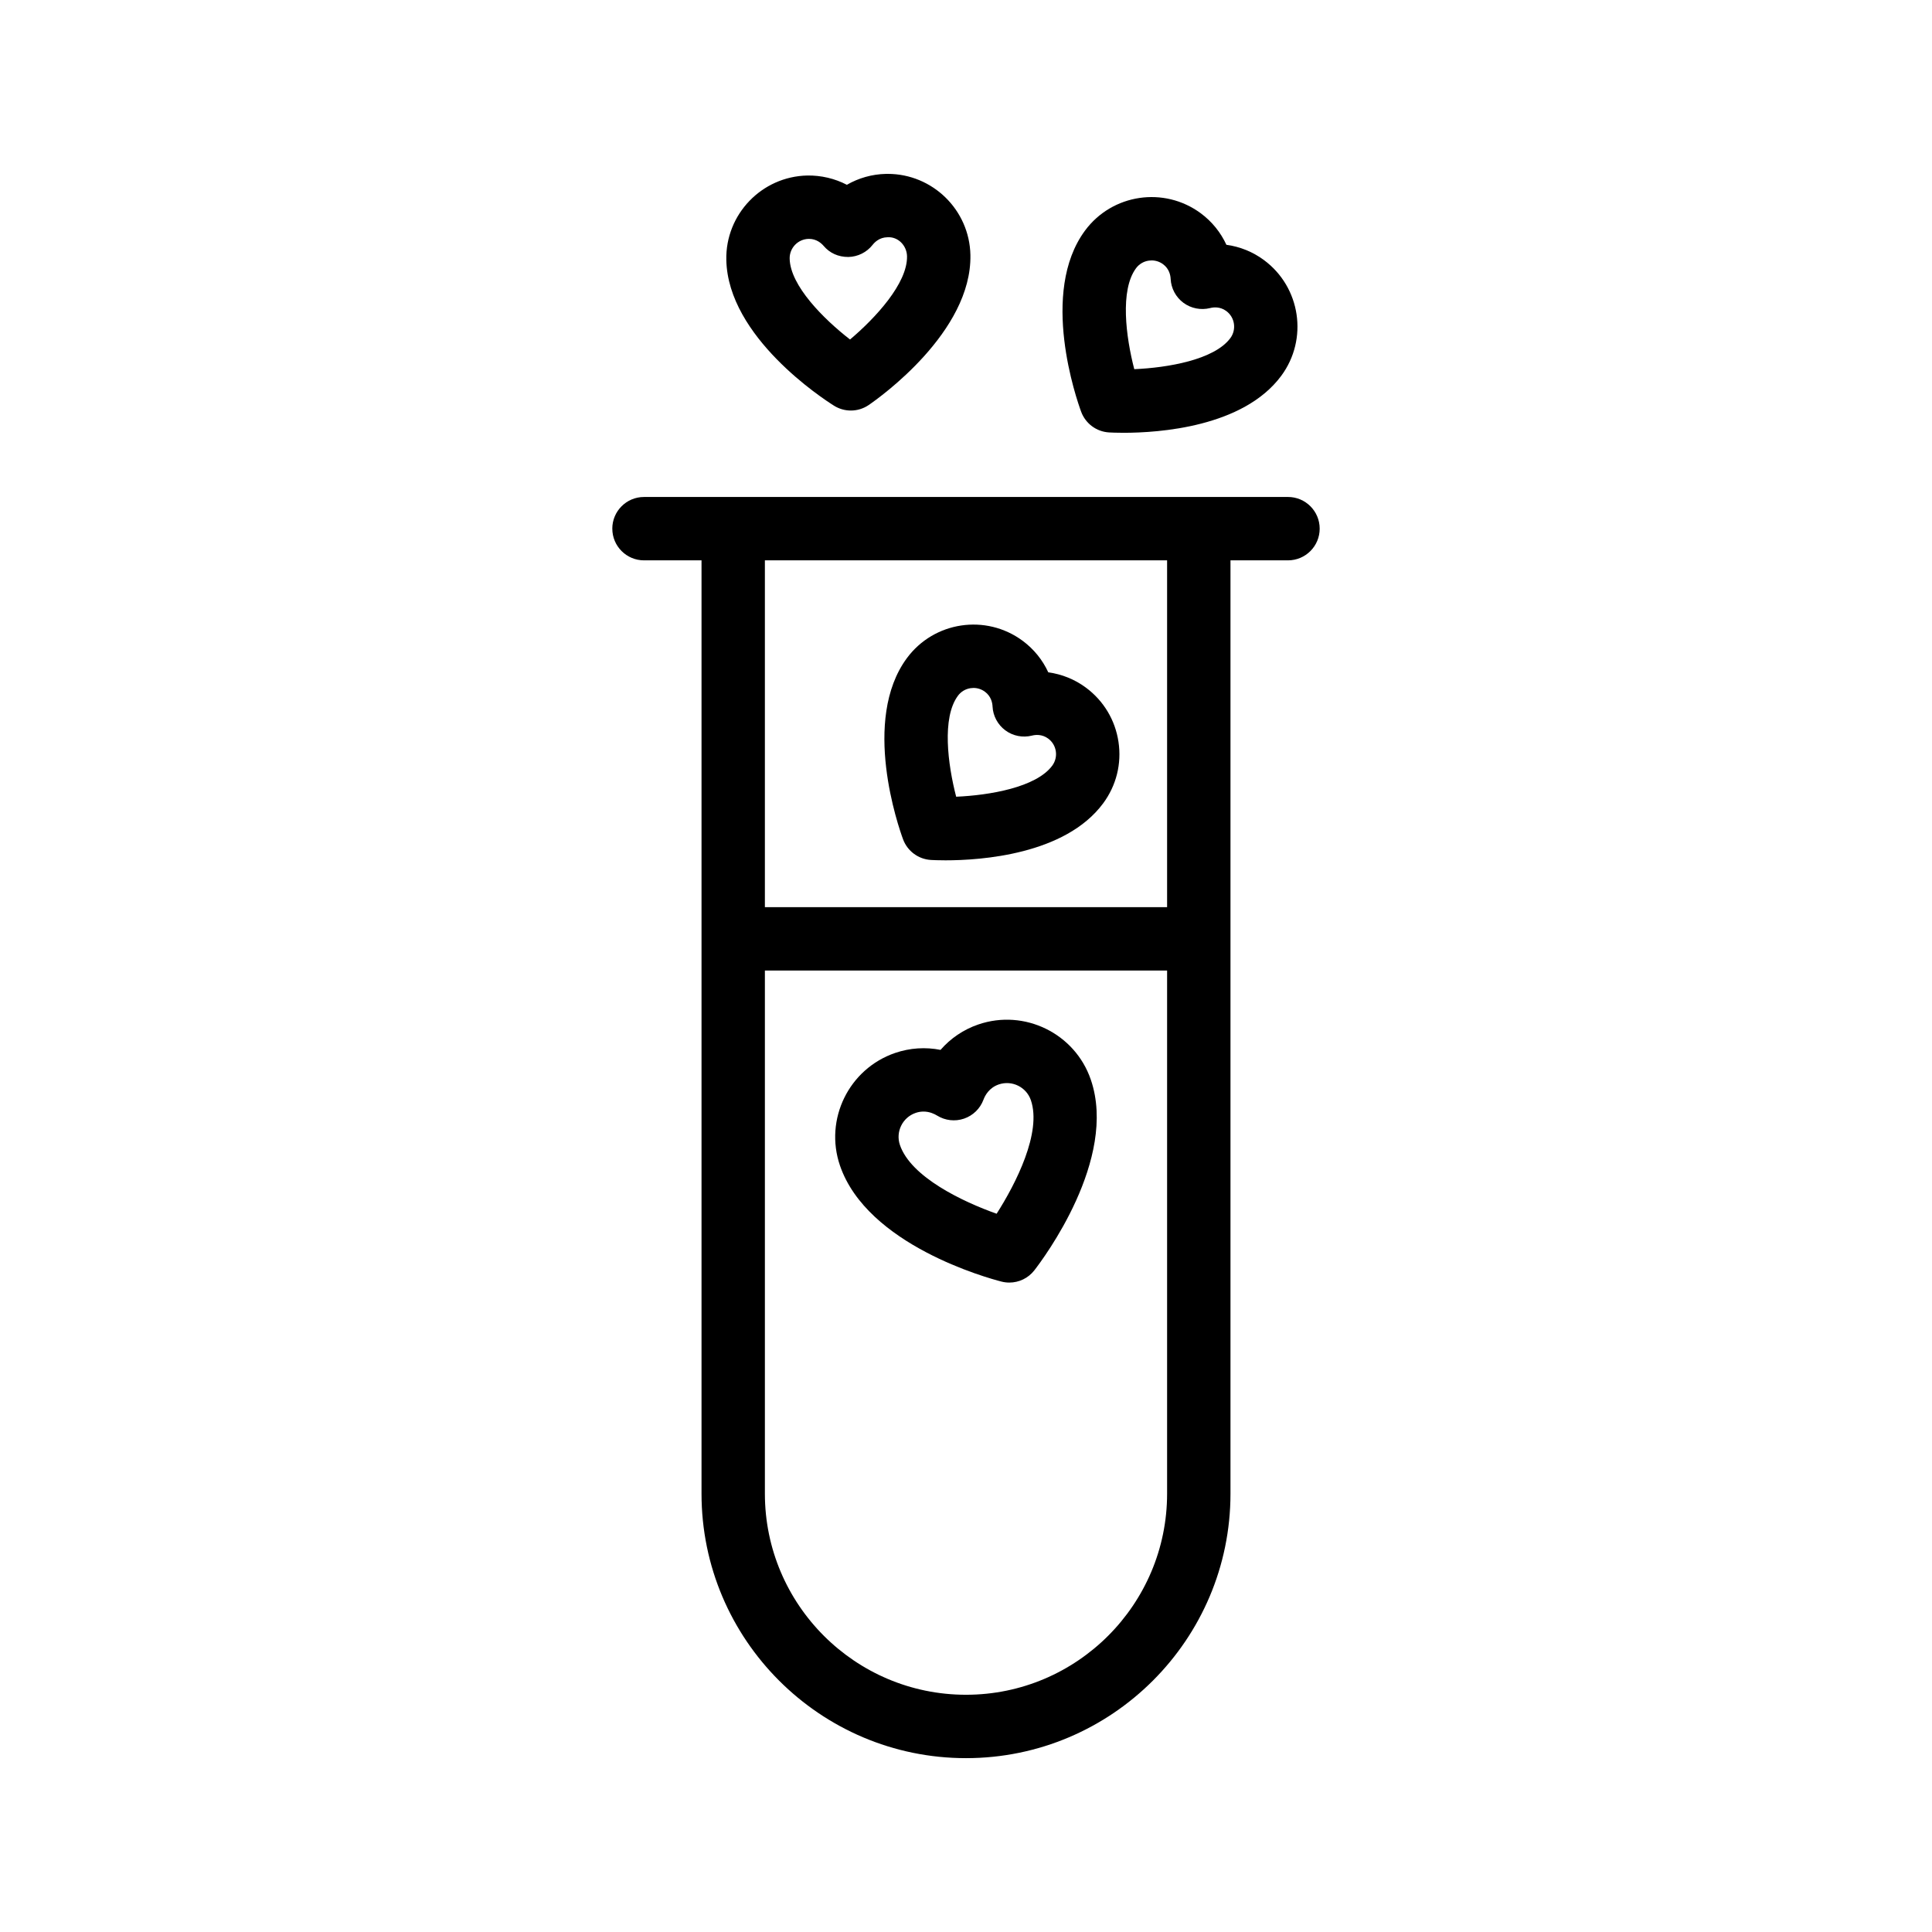
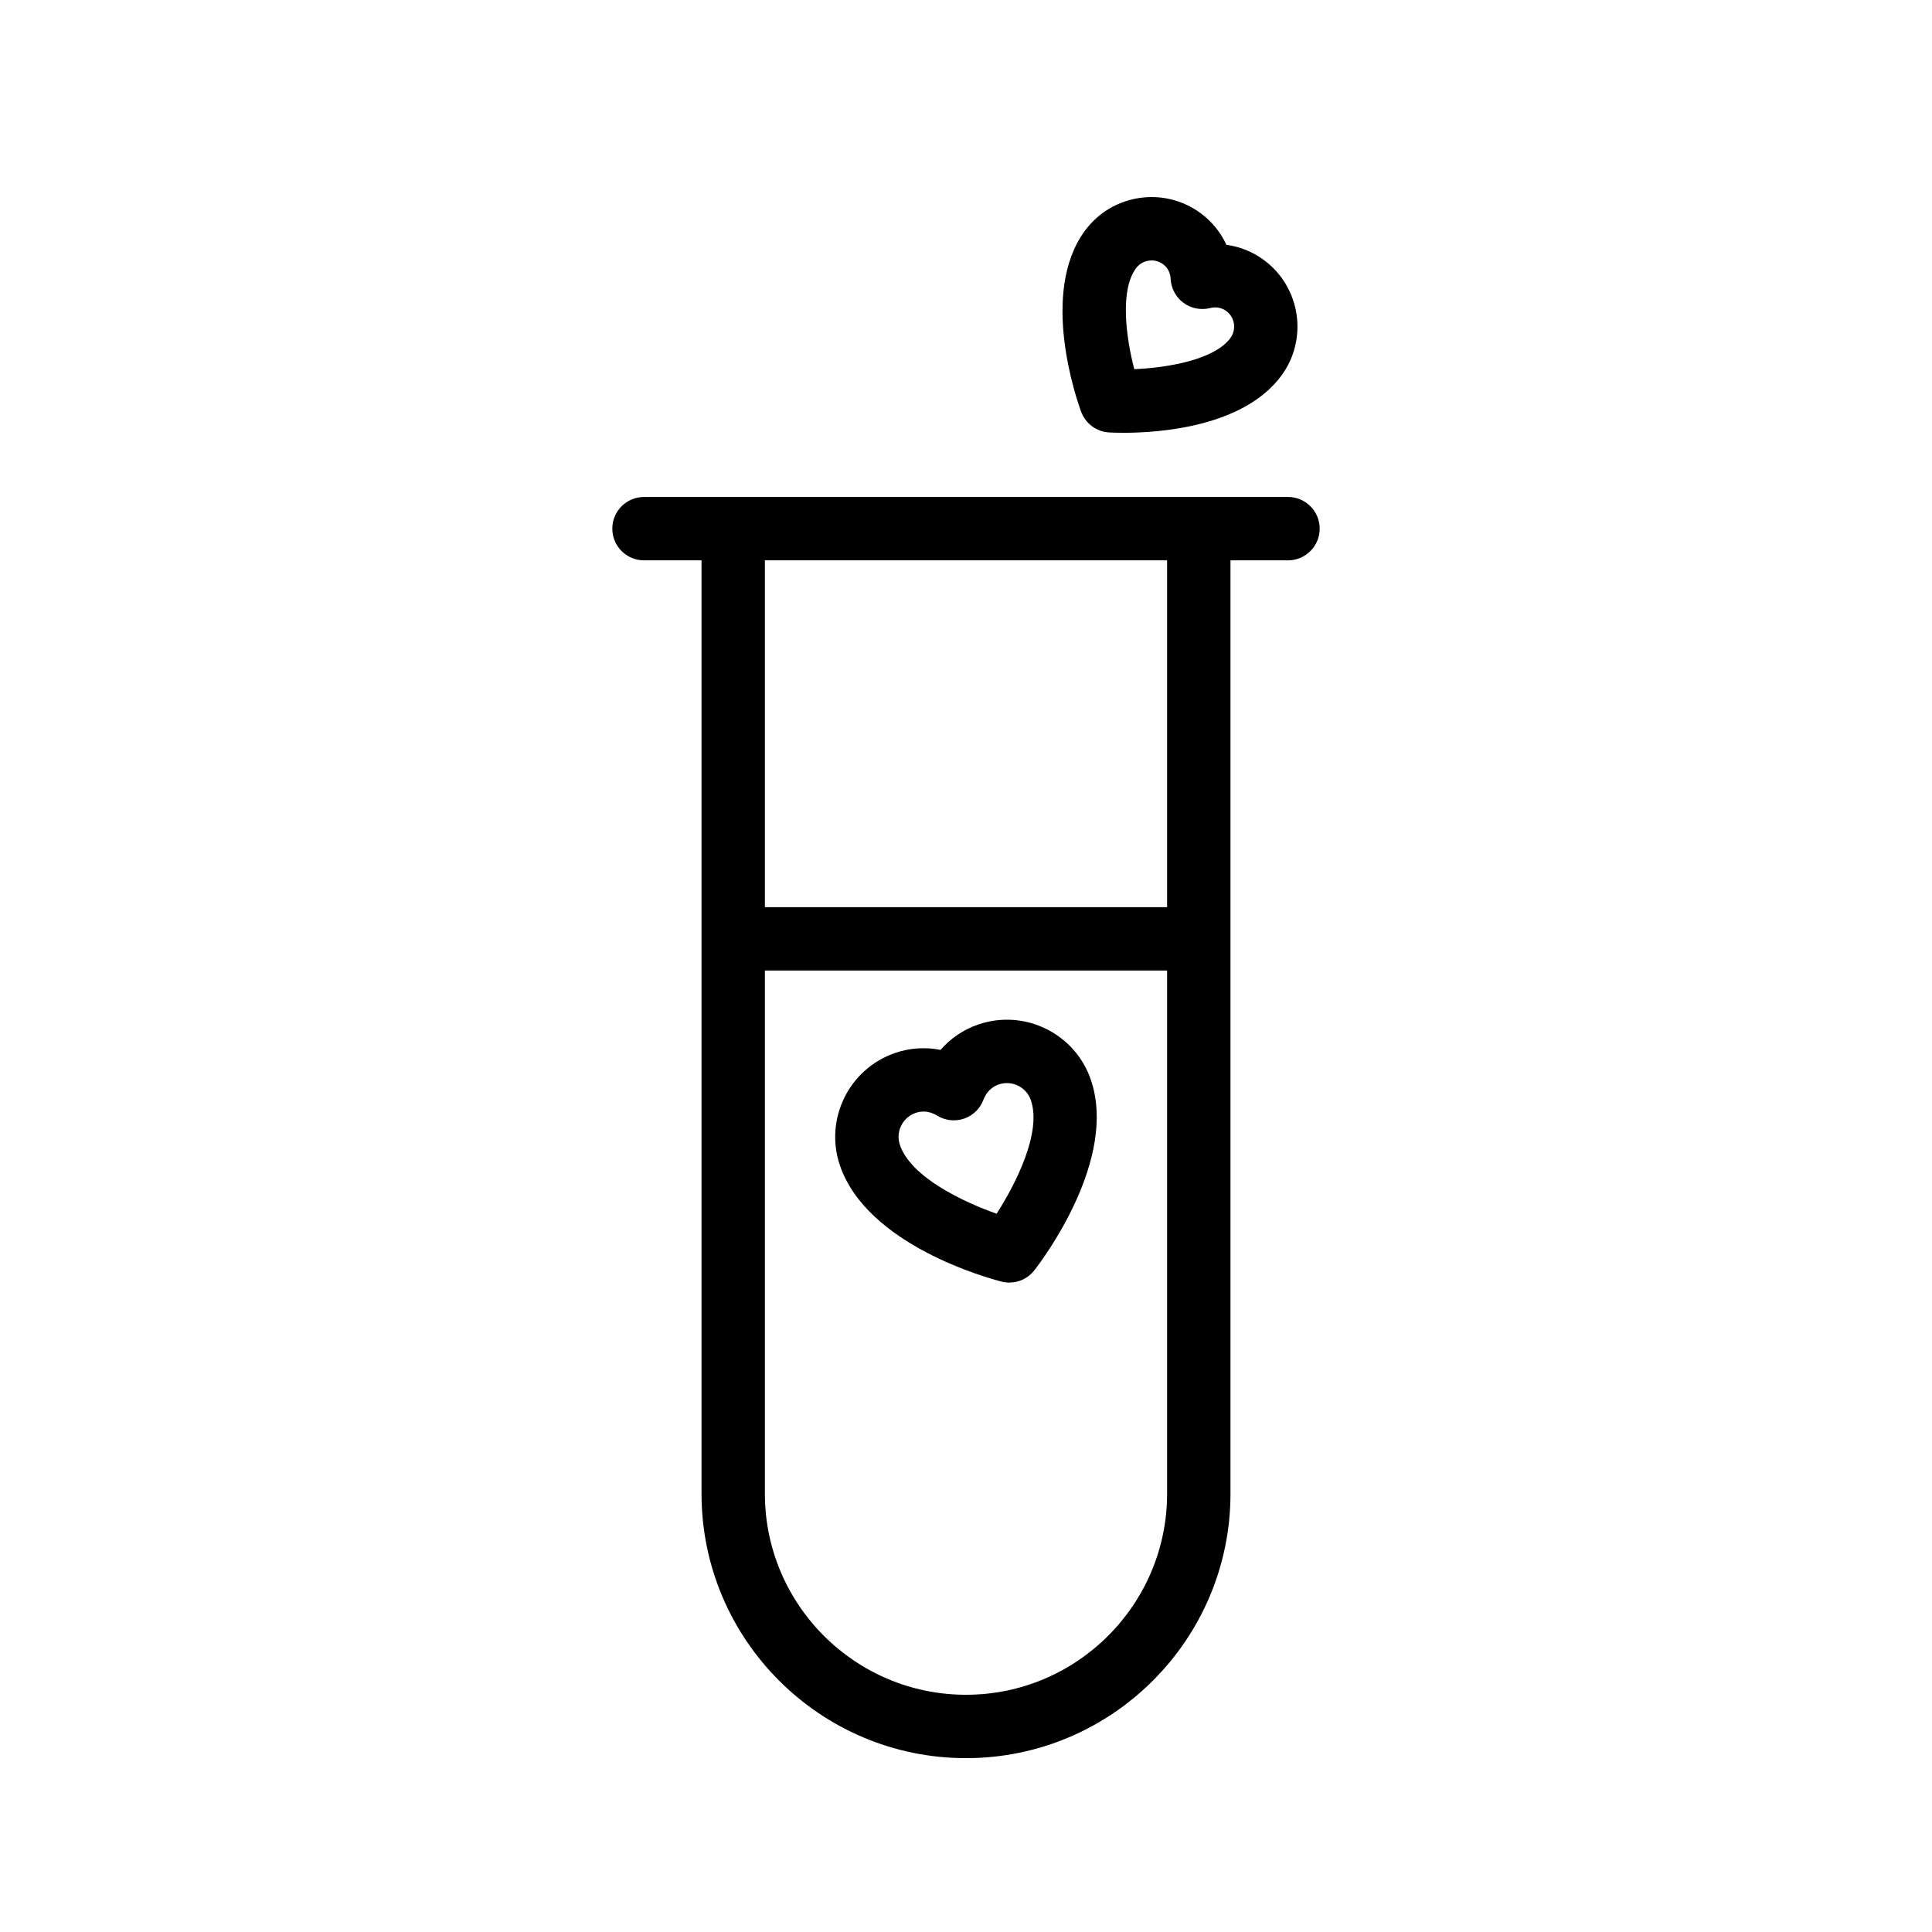
<svg xmlns="http://www.w3.org/2000/svg" fill="#000000" width="800px" height="800px" version="1.1" viewBox="144 144 512 512">
  <g>
    <path d="m306.27 284.1c0 4.637 3.758 8.398 8.398 8.398h15.242v247.34c0 38.648 31.441 70.09 70.09 70.09s70.09-31.441 70.09-70.09v-247.34h15.242c4.637 0 8.398-3.758 8.398-8.398 0-4.637-3.758-8.398-8.398-8.398l-23.641 0.004h-147.03c-4.637 0-8.395 3.762-8.395 8.398zm93.73 309.03c-29.391 0-53.297-23.906-53.297-53.297v-138.63h106.59v138.63c0 29.387-23.906 53.297-53.293 53.297zm53.293-300.64v91.914l-106.59 0.004v-91.918z" />
-     <path d="m403.25 415.5c-0.004 0-0.008 0.004-0.012 0.004-3.906 1.34-7.332 3.672-9.988 6.727-3.969-0.789-8.113-0.527-12.031 0.812-12.25 4.195-18.812 17.582-14.621 29.836 7.223 21.094 39.18 29.828 42.801 30.754 0.691 0.176 1.391 0.262 2.082 0.262 2.555 0 5.016-1.168 6.629-3.242 2.293-2.953 22.195-29.434 14.969-50.531-4.191-12.258-17.594-18.824-29.828-14.621zm4.863 50.152c-8.906-3.16-22.699-9.676-25.621-18.211-1.195-3.496 0.676-7.312 4.168-8.512 0.734-0.254 1.434-0.352 2.078-0.352 1.59 0 2.867 0.605 3.598 1.059 2.141 1.328 4.766 1.629 7.144 0.812 2.383-0.816 4.273-2.656 5.148-5.016 0.422-1.137 1.512-3.172 4.059-4.047 3.504-1.188 7.305 0.684 8.504 4.172 2.926 8.543-3.981 22.137-9.078 30.094z" />
-     <path d="m390.72 371.9c0.582 0.031 1.938 0.094 3.856 0.094 9.293 0 31.695-1.484 41.773-15.102 3.484-4.707 4.93-10.488 4.062-16.281-0.863-5.789-3.934-10.898-8.633-14.383-2.969-2.199-6.394-3.566-9.973-4.055-1.512-3.281-3.824-6.152-6.789-8.352-9.727-7.203-23.48-5.141-30.664 4.57-12.16 16.426-2.207 44.844-1.035 48.027 1.164 3.137 4.066 5.289 7.402 5.481zm7.133-43.508c0.816-1.102 2.008-1.82 3.367-2.019 0.254-0.035 0.512-0.059 0.766-0.059 1.09 0 2.148 0.348 3.039 1.008 1.645 1.219 1.965 2.957 2.008 3.883 0.121 2.512 1.363 4.84 3.391 6.344 2.019 1.504 4.617 2 7.051 1.395 0.898-0.238 2.668-0.422 4.309 0.789 2.277 1.68 2.75 4.898 1.07 7.176-4.273 5.769-16.652 7.848-25.461 8.23-2.215-8.52-3.84-20.941 0.461-26.746z" />
-     <path d="m365.03 251.52c1.367 0.852 2.91 1.277 4.457 1.277 1.66 0 3.316-0.492 4.746-1.473 2.801-1.918 27.352-19.344 26.934-39.773-0.25-11.93-10.035-21.473-21.914-21.473-0.152 0-0.305 0.004-0.457 0.004h-0.008c-3.691 0.082-7.238 1.09-10.359 2.891-3.199-1.672-6.867-2.523-10.484-2.461-12.086 0.254-21.715 10.293-21.465 22.371 0.422 20.43 25.672 36.832 28.551 38.637zm-6.738-44.211c0.031-0.004 0.07-0.004 0.102-0.004 1.988 0 3.273 1.152 3.867 1.848 1.629 1.914 3.856 2.949 6.562 2.949 2.516-0.055 4.879-1.234 6.434-3.219 0.574-0.73 1.836-1.961 3.883-2.004 2.848-0.223 5.176 2.199 5.231 5.023 0.152 7.176-8.367 16.383-15.102 22.07-6.961-5.402-15.852-14.254-16-21.434-0.055-2.828 2.199-5.172 5.023-5.231z" />
+     <path d="m403.25 415.5c-0.004 0-0.008 0.004-0.012 0.004-3.906 1.34-7.332 3.672-9.988 6.727-3.969-0.789-8.113-0.527-12.031 0.812-12.25 4.195-18.812 17.582-14.621 29.836 7.223 21.094 39.18 29.828 42.801 30.754 0.691 0.176 1.391 0.262 2.082 0.262 2.555 0 5.016-1.168 6.629-3.242 2.293-2.953 22.195-29.434 14.969-50.531-4.191-12.258-17.594-18.824-29.828-14.621m4.863 50.152c-8.906-3.16-22.699-9.676-25.621-18.211-1.195-3.496 0.676-7.312 4.168-8.512 0.734-0.254 1.434-0.352 2.078-0.352 1.59 0 2.867 0.605 3.598 1.059 2.141 1.328 4.766 1.629 7.144 0.812 2.383-0.816 4.273-2.656 5.148-5.016 0.422-1.137 1.512-3.172 4.059-4.047 3.504-1.188 7.305 0.684 8.504 4.172 2.926 8.543-3.981 22.137-9.078 30.094z" />
    <path d="m437.92 258.6c0.582 0.031 1.938 0.094 3.856 0.094 9.293 0 31.695-1.488 41.773-15.105 7.191-9.719 5.137-23.473-4.578-30.66-2.965-2.199-6.387-3.566-9.965-4.059-1.512-3.281-3.824-6.152-6.789-8.348-9.727-7.199-23.48-5.137-30.664 4.57-12.16 16.426-2.207 44.844-1.035 48.027 1.164 3.137 4.066 5.289 7.402 5.481zm7.133-43.508c0.816-1.102 2.008-1.82 3.367-2.019 0.254-0.035 0.512-0.059 0.766-0.059 1.09 0 2.148 0.348 3.047 1.012 1.637 1.211 1.957 2.949 2 3.879 0.121 2.512 1.367 4.844 3.391 6.344 2.027 1.496 4.621 1.996 7.055 1.395 0.898-0.238 2.66-0.434 4.297 0.781 0.004 0.004 0.004 0.004 0.008 0.004 2.269 1.68 2.75 4.898 1.07 7.176-4.273 5.769-16.652 7.848-25.461 8.23-2.215-8.512-3.84-20.938 0.461-26.742z" />
  </g>
</svg>